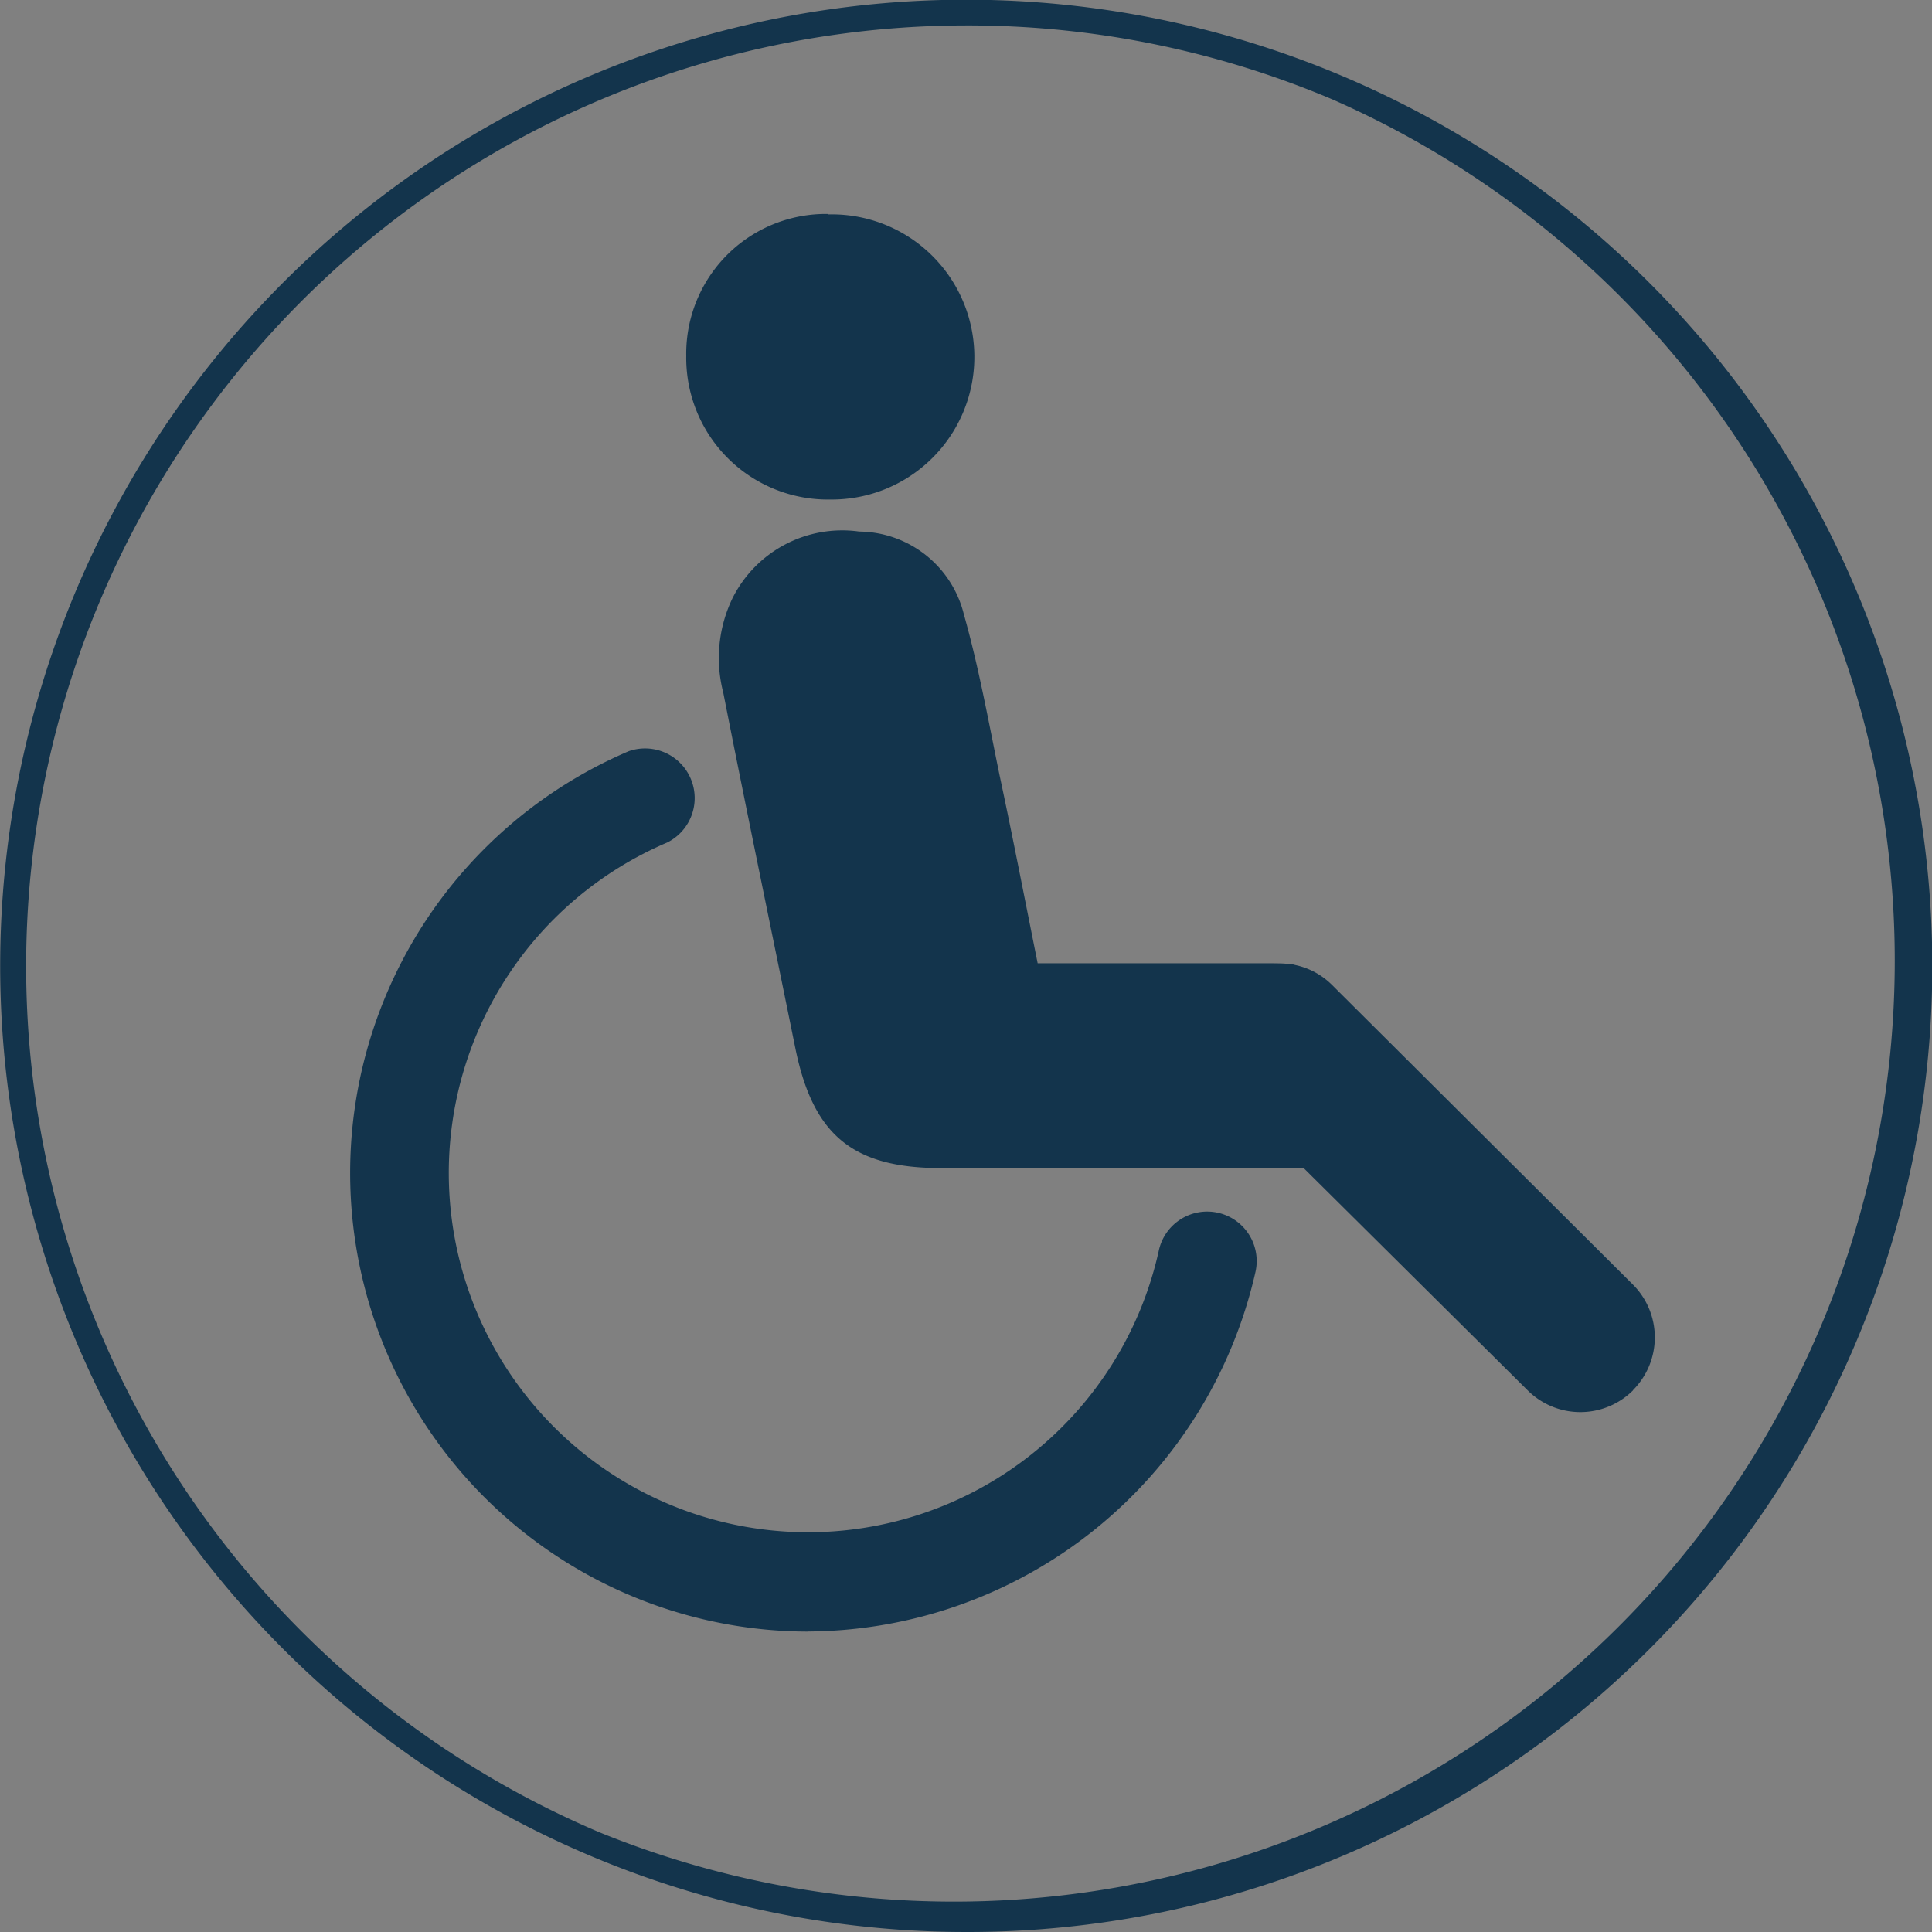
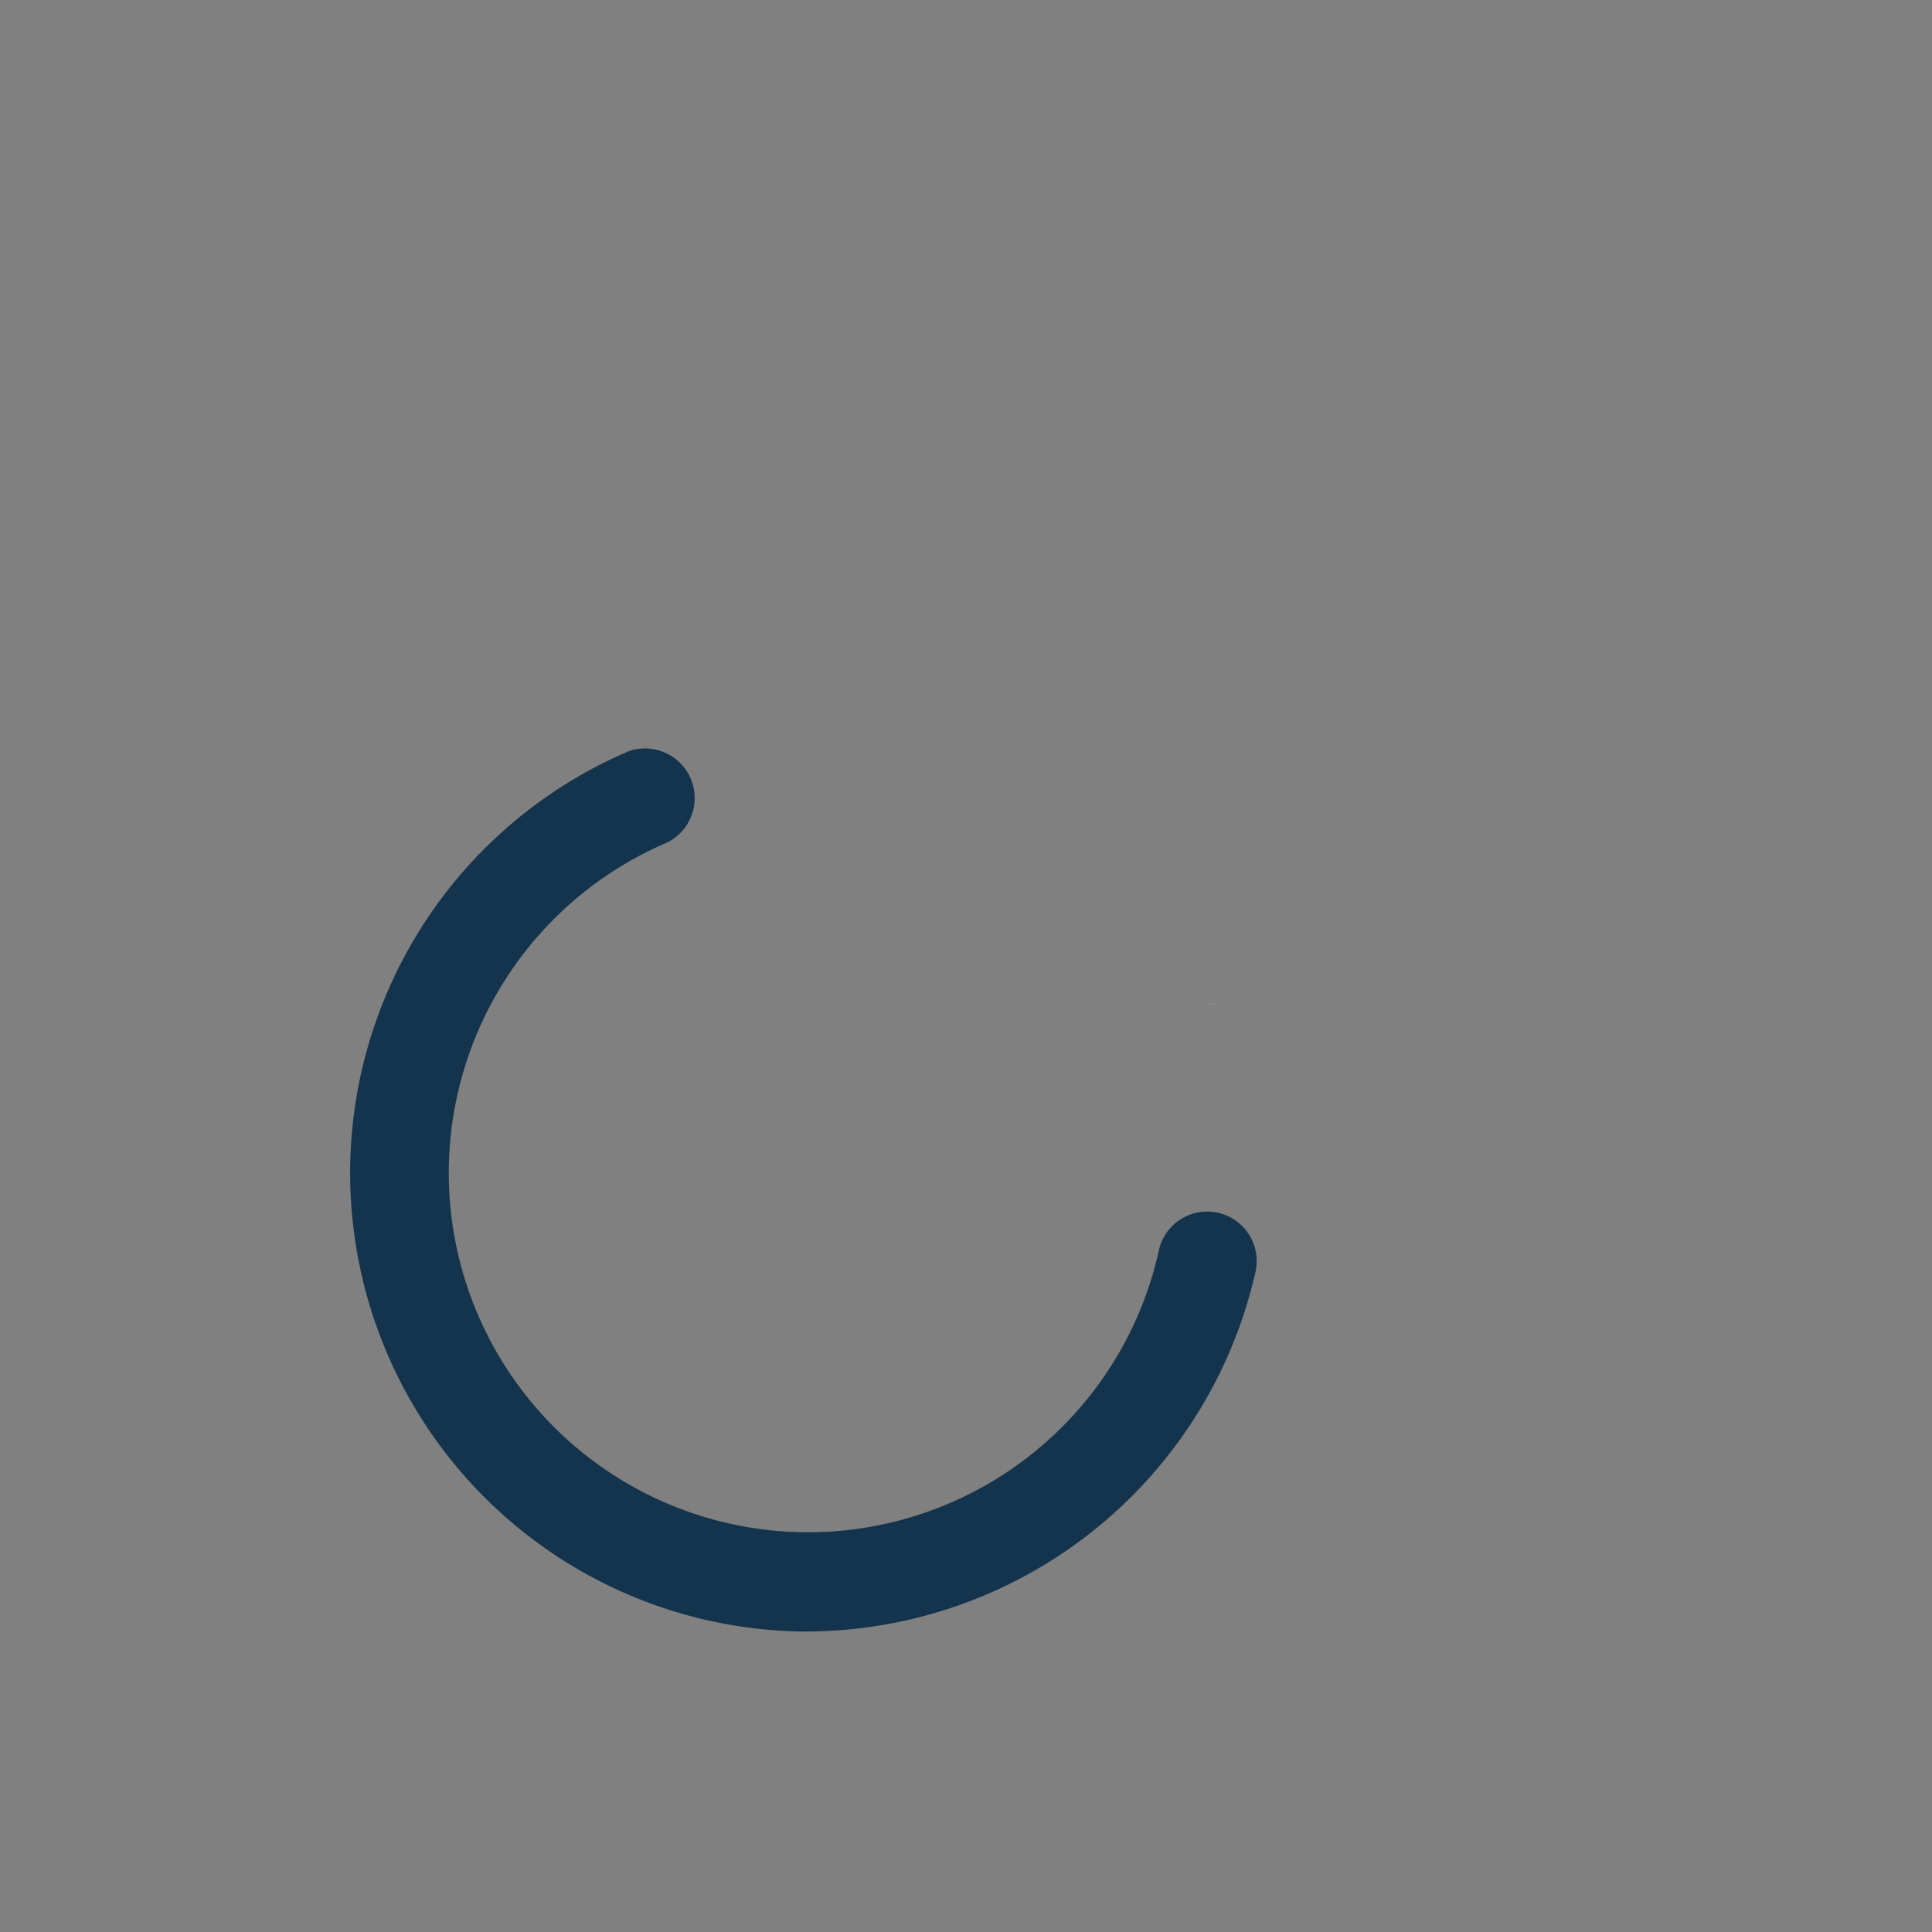
<svg xmlns="http://www.w3.org/2000/svg" width="40.2" height="40.2" viewBox="0 0 40.2 40.2">
  <rect x="0" y="0" width="40.2" height="40.2" fill="#808080" stroke="none" />
  <g id="dark_accessible" data-name="dark+accessible" transform="translate(-0.7 -0.7)">
-     <path id="Path_532" data-name="Path 532" d="M20.8,40.9A20.105,20.105,0,0,1,12.975,2.279,20.106,20.106,0,0,1,28.625,39.321,19.983,19.983,0,0,1,20.8,40.9Zm0-39.671a19.576,19.576,0,0,0-7.619,37.6A19.577,19.577,0,0,0,28.419,2.766,19.457,19.457,0,0,0,20.8,1.229Z" fill="#13344c" />
    <path id="Path_533" data-name="Path 533" d="M29.286,24.4a.4.4,0,0,1-.088-.009h-.115a.858.858,0,0,1,.212.018" transform="translate(-3.355 -2.805)" fill="#fff" />
-     <path id="Path_534" data-name="Path 534" d="M36.686,31.118a1.554,1.554,0,0,1-2.186,0L29.836,26.49H22.3c-1.843,0-2.671-.679-3.041-2.495-.5-2.468-1.014-4.928-1.5-7.4a2.865,2.865,0,0,1,.194-1.966,2.553,2.553,0,0,1,2.636-1.384,2.265,2.265,0,0,1,2.178,1.728c.309,1.093.511,2.222.741,3.341.273,1.278.529,2.6.793,3.914h4.681c.115,0,.414,0,.476.009a.331.331,0,0,1,.1.009.375.375,0,0,1,.1.018,1.531,1.531,0,0,1,.767.414l6.268,6.242a1.554,1.554,0,0,1,0,2.186" transform="translate(-2.01 -1.485)" fill="#13344c" />
-     <path id="Path_535" data-name="Path 535" d="M19.853,5.758a2.967,2.967,0,1,1,.044,5.933,2.948,2.948,0,0,1-3-2.989,2.907,2.907,0,0,1,2.953-2.953" transform="translate(-1.918 -0.597)" fill="#13344c" />
    <path id="Path_536" data-name="Path 536" d="M18.5,36.738a9.542,9.542,0,0,1-3.738-18.319,1.033,1.033,0,0,1,.8,1.9,7.475,7.475,0,1,0,10.226,8.5,1.03,1.03,0,1,1,2.01.45,9.6,9.6,0,0,1-9.31,7.467" transform="translate(-0.978 -2.089)" fill="#13344c" />
-     <path id="Path_537" data-name="Path 537" d="M25.19,23.45h4.84a3.028,3.028,0,0,1,.309.009" transform="translate(-2.9 -2.694)" fill="#0176c0" />
  </g>
</svg>